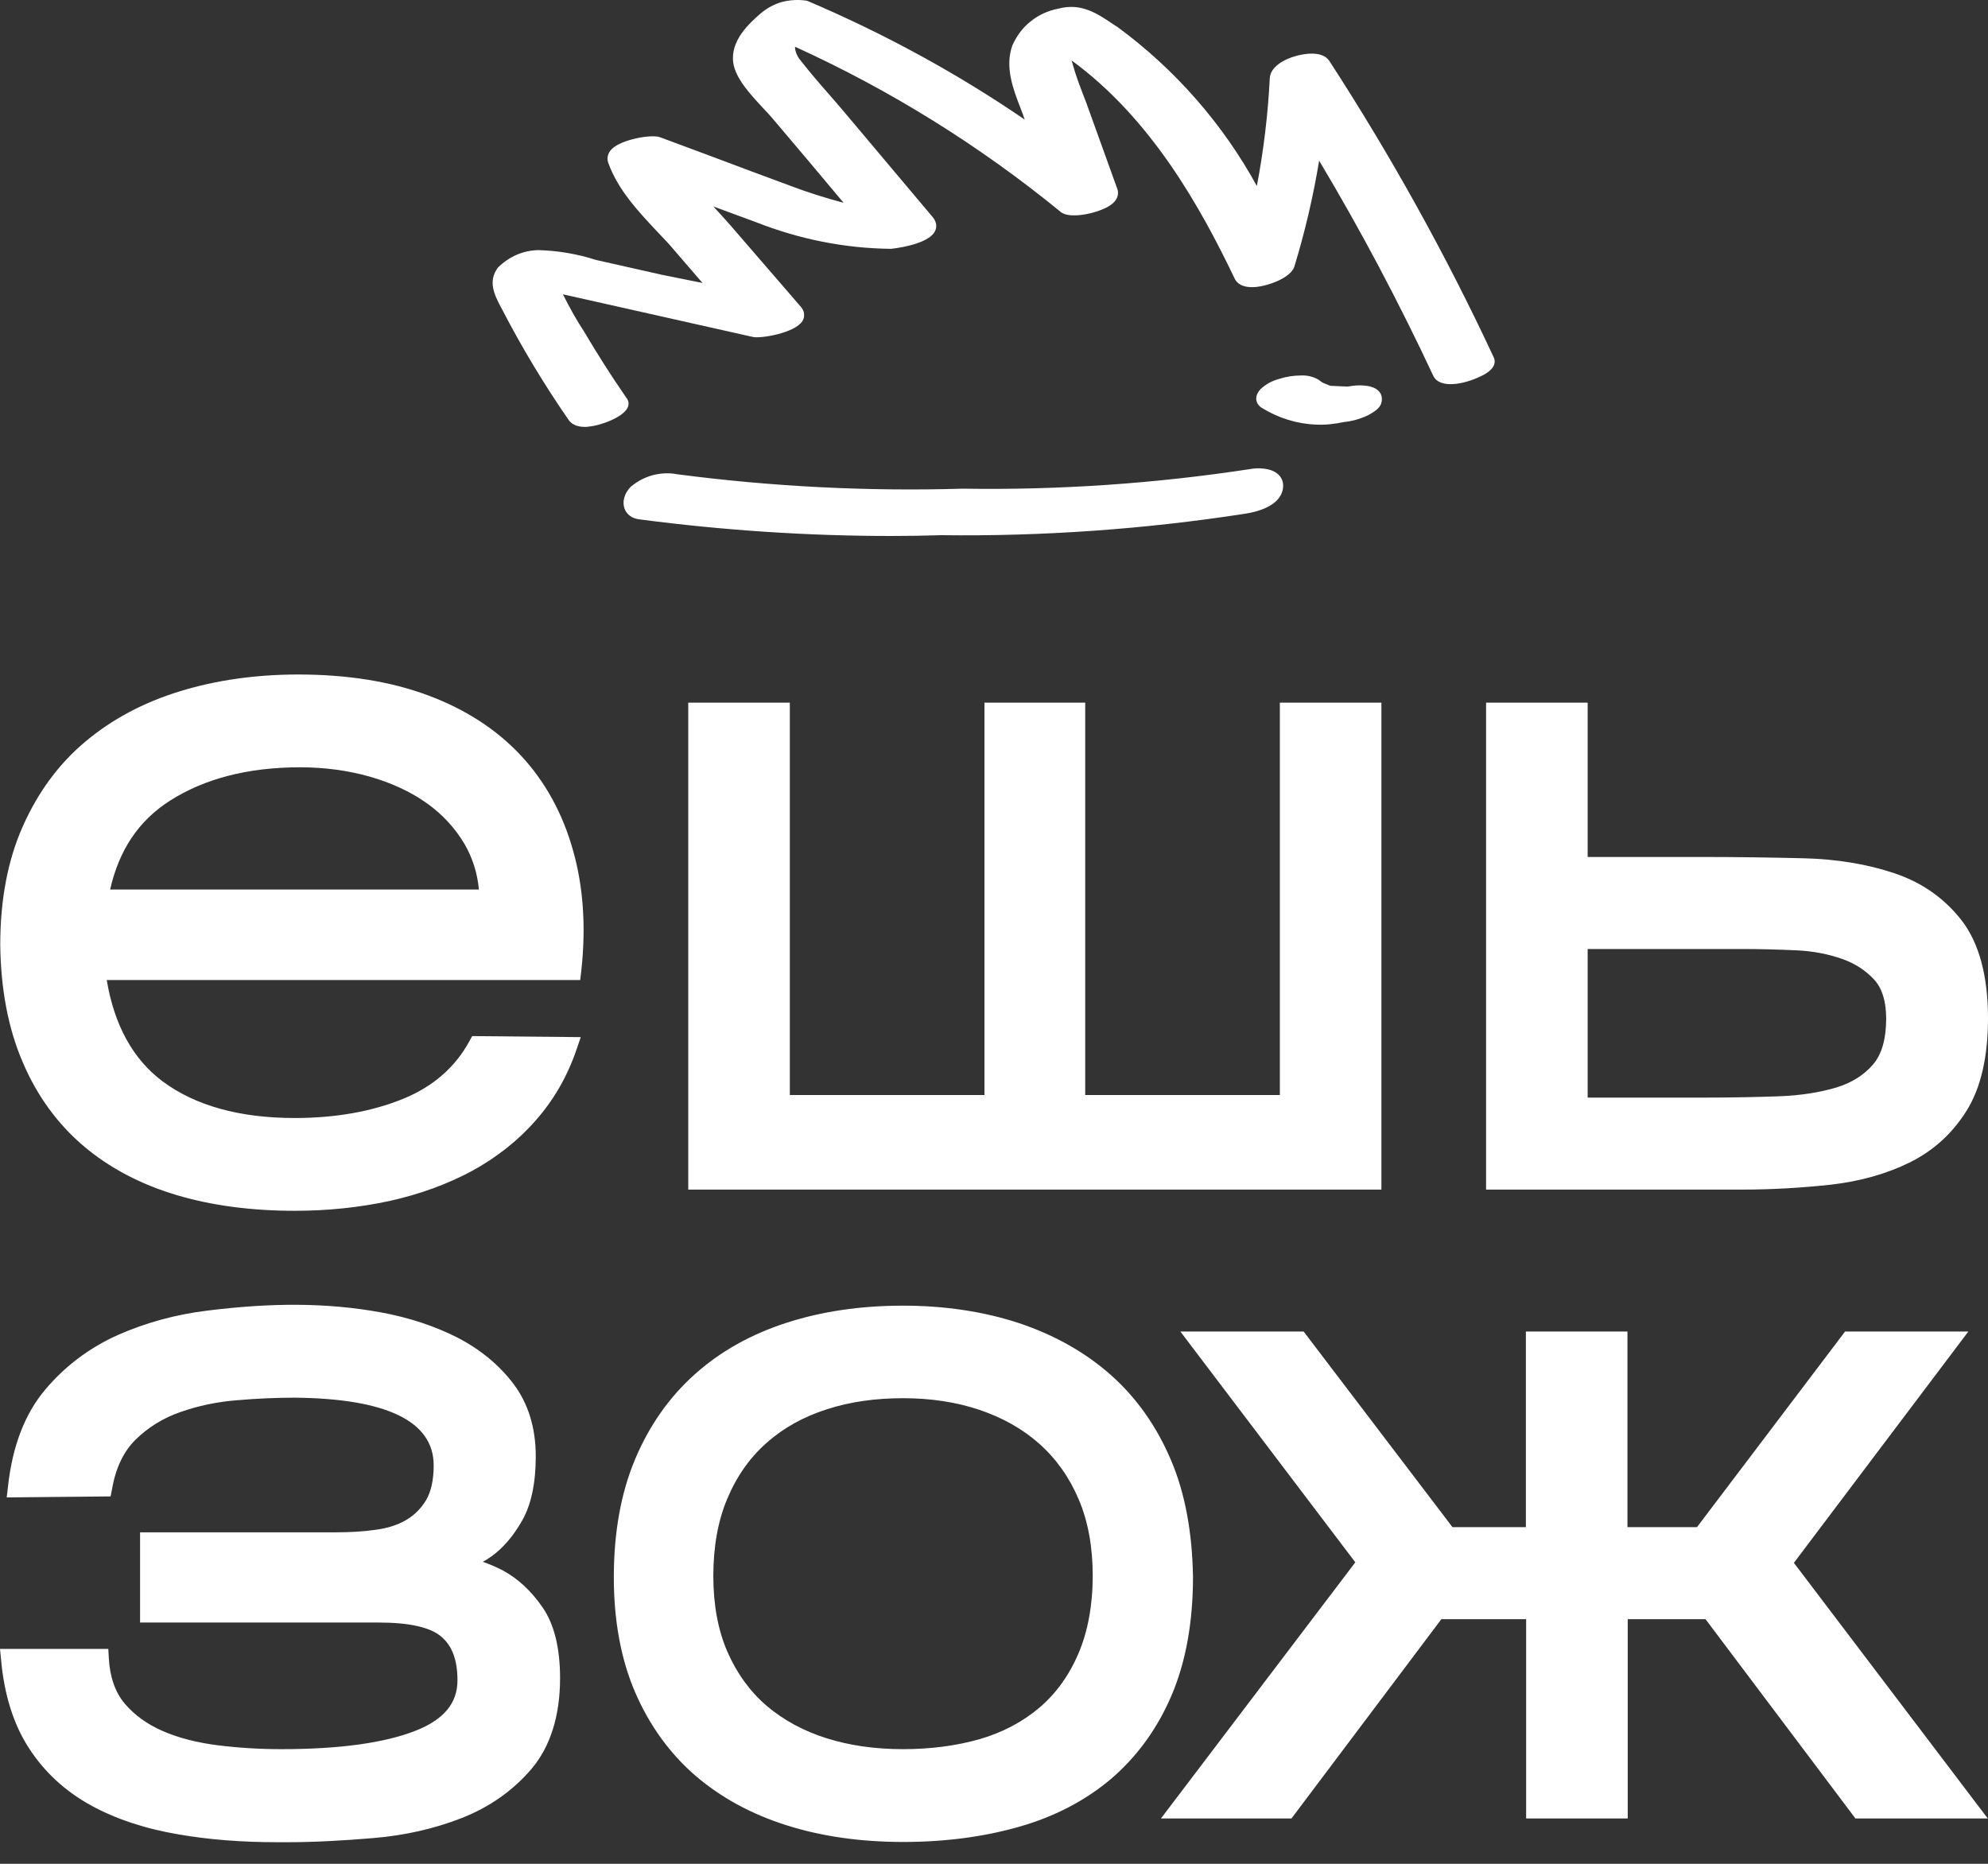
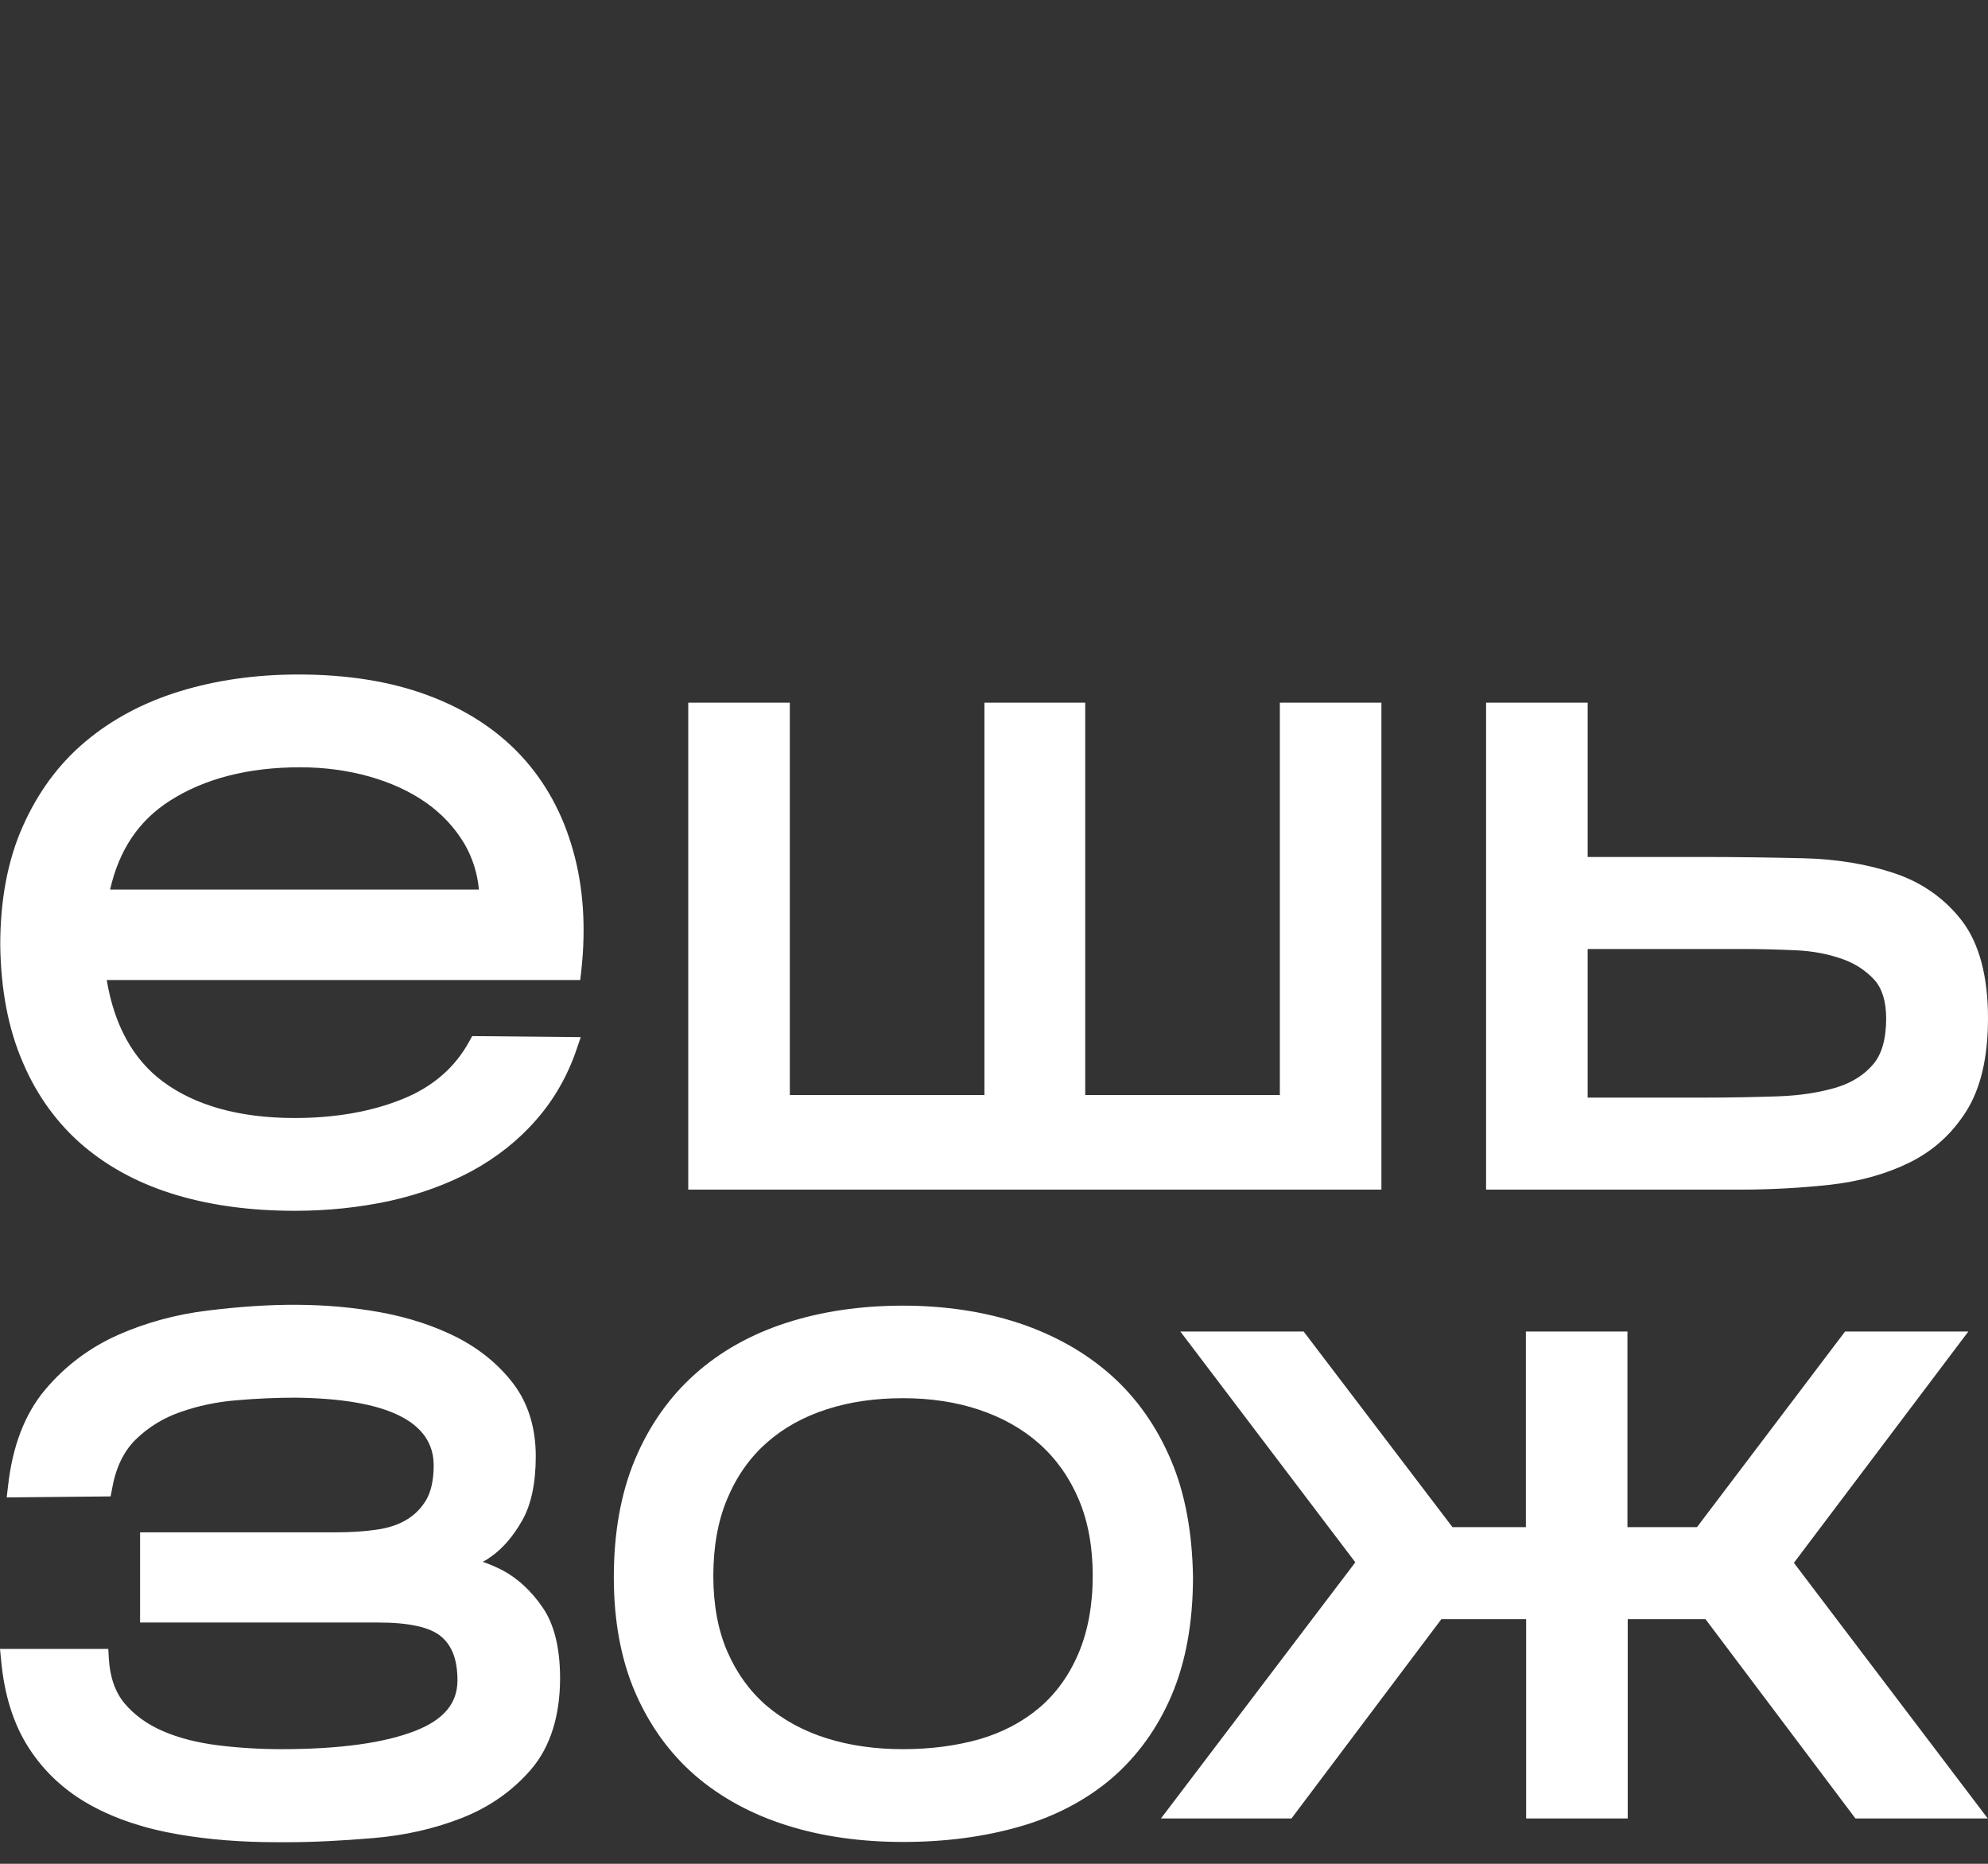
<svg xmlns="http://www.w3.org/2000/svg" width="80" height="75" viewBox="0 0 80 75" fill="none">
  <rect x="0" y="0" width="80" height="75" fill="#333333" stroke="none" />
  <path d="M73.666 47.673C74.852 47.538 75.923 47.236 76.849 46.778C77.795 46.31 78.565 45.614 79.137 44.698C79.709 43.783 80 42.535 80 40.975C80 39.29 79.646 37.969 78.96 37.064C78.273 36.17 77.358 35.515 76.235 35.14C75.153 34.776 73.916 34.568 72.574 34.537C71.284 34.506 69.932 34.485 68.57 34.485H63.89V28.276H59.802V47.87H70.099C71.305 47.87 72.512 47.798 73.666 47.673ZM63.89 44.168V38.188H70.13C70.837 38.188 71.544 38.208 72.272 38.24C72.969 38.271 73.593 38.396 74.145 38.593C74.675 38.78 75.101 39.072 75.434 39.436C75.746 39.789 75.902 40.309 75.902 40.985C75.902 41.807 75.725 42.431 75.372 42.837C75.008 43.263 74.509 43.575 73.895 43.762C73.229 43.96 72.449 44.085 71.565 44.116C70.65 44.147 69.662 44.168 68.632 44.168H63.89ZM55.59 47.87H27.696V28.276H31.784V44.064H39.615V28.276H43.671V44.064H51.503V28.276H55.59V47.87ZM20.967 30.408C20 29.368 18.742 28.546 17.233 27.985C15.736 27.423 13.978 27.142 12.002 27.142C10.296 27.142 8.684 27.371 7.239 27.818C5.772 28.266 4.493 28.952 3.432 29.846C2.361 30.741 1.518 31.895 0.915 33.258C0.312 34.61 0.01 36.212 0.01 38.021C0.031 39.81 0.333 41.401 0.915 42.743C1.487 44.095 2.319 45.229 3.359 46.113C4.399 46.997 5.668 47.662 7.103 48.089C8.528 48.515 10.13 48.723 11.867 48.723C13.188 48.723 14.467 48.588 15.673 48.328C16.89 48.058 18.003 47.652 18.991 47.121C19.979 46.581 20.853 45.894 21.56 45.083C22.278 44.272 22.829 43.315 23.193 42.254L23.37 41.734L19.002 41.693L18.887 41.901C18.315 42.951 17.421 43.731 16.214 44.22C14.966 44.729 13.5 44.989 11.857 44.989C9.641 44.989 7.852 44.49 6.542 43.513C5.346 42.618 4.597 41.245 4.295 39.436H23.349L23.39 39.082C23.588 37.314 23.474 35.671 23.058 34.215C22.642 32.727 21.934 31.448 20.967 30.408ZM4.431 35.795C4.795 34.194 5.585 33.019 6.843 32.218C8.227 31.334 9.984 30.876 12.075 30.876C13.053 30.876 13.989 31.001 14.873 31.25C15.746 31.5 16.516 31.854 17.161 32.311C17.795 32.759 18.315 33.32 18.7 33.975C19.012 34.516 19.21 35.13 19.272 35.795H4.431ZM79.99 73.175H74.665L68.632 65.156H65.502V73.175H61.414V65.156H58.003L51.971 73.175H46.719L54.54 62.868L47.499 53.58H52.46L58.45 61.453H61.404V53.58H65.491V61.453H68.289L74.249 53.58H79.21L72.189 62.889L79.99 73.175ZM47.124 58.76C46.552 57.407 45.741 56.253 44.711 55.338C43.682 54.423 42.444 53.726 41.019 53.247C39.605 52.779 38.024 52.54 36.339 52.54C34.644 52.54 33.073 52.769 31.659 53.227C30.234 53.684 28.986 54.381 27.967 55.296C26.937 56.212 26.126 57.366 25.554 58.728C24.982 60.091 24.701 61.682 24.701 63.471C24.701 65.229 24.992 66.789 25.564 68.11C26.136 69.43 26.948 70.554 27.977 71.448C29.007 72.332 30.244 73.008 31.669 73.455C33.084 73.903 34.654 74.121 36.349 74.121C38.034 74.121 39.605 73.913 41.019 73.507C42.444 73.102 43.692 72.447 44.722 71.573C45.751 70.689 46.573 69.566 47.145 68.224C47.717 66.882 48.008 65.281 48.008 63.45C47.977 61.682 47.696 60.101 47.124 58.76ZM43.401 66.529C43.026 67.413 42.496 68.151 41.82 68.723C41.144 69.295 40.333 69.722 39.397 69.992C38.471 70.252 37.441 70.387 36.339 70.387C35.226 70.387 34.197 70.242 33.271 69.95C32.335 69.659 31.524 69.212 30.848 68.64C30.172 68.058 29.641 67.319 29.267 66.456C28.892 65.593 28.705 64.563 28.705 63.419C28.705 62.244 28.892 61.193 29.267 60.309C29.641 59.415 30.172 58.656 30.848 58.063C31.524 57.459 32.335 57.012 33.271 56.711C34.197 56.409 35.226 56.264 36.339 56.264C37.452 56.264 38.481 56.419 39.407 56.731C40.343 57.044 41.154 57.501 41.831 58.104C42.507 58.708 43.037 59.456 43.411 60.34C43.786 61.224 43.973 62.254 43.973 63.409C43.973 64.594 43.775 65.655 43.401 66.529ZM21.831 64.677C22.299 65.353 22.538 66.31 22.538 67.527C22.538 69.056 22.142 70.294 21.383 71.188C20.634 72.062 19.688 72.727 18.565 73.164C17.473 73.591 16.277 73.861 15.018 73.965C13.781 74.069 12.626 74.131 11.576 74.131C11.43 74.131 11.284 74.131 11.139 74.131C9.724 74.131 8.404 74.027 7.197 73.819C5.845 73.591 4.649 73.195 3.651 72.644C2.631 72.082 1.789 71.313 1.165 70.346C0.541 69.389 0.166 68.182 0.042 66.778L0 66.352H4.358L4.379 66.726C4.42 67.486 4.639 68.099 5.013 68.546C5.408 69.014 5.928 69.389 6.552 69.659C7.197 69.94 7.946 70.127 8.768 70.231C9.61 70.335 10.463 70.387 11.326 70.387C13.656 70.387 15.465 70.138 16.713 69.649C17.858 69.202 18.409 68.536 18.409 67.621C18.409 66.809 18.201 66.237 17.764 65.863C17.317 65.478 16.464 65.291 15.216 65.291H5.637V61.661H13.521C14.093 61.661 14.633 61.63 15.133 61.557C15.601 61.495 16.017 61.36 16.349 61.162C16.682 60.965 16.942 60.705 17.15 60.361C17.348 60.018 17.452 59.55 17.452 58.968C17.452 57.2 15.58 56.284 11.888 56.243C11.149 56.243 10.359 56.274 9.527 56.347C8.726 56.409 7.956 56.575 7.249 56.825C6.563 57.064 5.959 57.439 5.46 57.928C4.982 58.396 4.659 59.061 4.514 59.893L4.451 60.216L0.27 60.257L0.322 59.81C0.499 58.198 0.998 56.898 1.81 55.931C2.611 54.974 3.599 54.235 4.732 53.726C5.855 53.227 7.072 52.894 8.352 52.738C10.879 52.426 13.104 52.405 15.33 52.811C16.464 53.019 17.494 53.362 18.398 53.819C19.324 54.298 20.083 54.922 20.666 55.691C21.259 56.482 21.56 57.459 21.56 58.604C21.56 59.685 21.373 60.559 21.009 61.193C20.655 61.817 20.239 62.296 19.792 62.618C19.678 62.701 19.553 62.785 19.428 62.847C19.698 62.941 19.958 63.055 20.208 63.18C20.832 63.513 21.373 64.012 21.831 64.677Z" fill="white" />
-   <path d="M51.441 19.092C51.597 19.238 51.66 19.436 51.628 19.654C51.524 20.382 50.526 20.611 50.099 20.673C46.064 21.297 41.946 21.588 37.869 21.536C37.203 21.557 36.527 21.568 35.861 21.568C32.492 21.568 29.091 21.339 25.752 20.902C25.44 20.871 25.211 20.704 25.128 20.455C25.035 20.174 25.128 19.852 25.378 19.591C25.648 19.363 25.95 19.207 26.262 19.123C26.574 19.04 26.917 19.02 27.239 19.082C31.036 19.581 34.904 19.779 38.753 19.664C42.622 19.727 46.511 19.456 50.318 18.874C50.578 18.822 51.14 18.811 51.441 19.092ZM60.105 14.37C58.191 10.262 55.965 6.258 53.501 2.462C53.209 2.004 52.419 2.181 52.18 2.244C51.67 2.379 51.119 2.691 51.098 3.148C51.025 4.605 50.848 6.061 50.578 7.485C49.205 4.979 47.281 2.784 44.972 1.089L44.827 0.996C44.151 0.538 43.506 0.101 42.58 0.351C42.185 0.424 41.8 0.6 41.488 0.85C41.166 1.1 40.916 1.432 40.739 1.828C40.427 2.691 40.77 3.585 41.072 4.365C41.124 4.501 41.176 4.636 41.218 4.761L41.238 4.813C38.503 2.94 35.57 1.349 32.523 0.049L32.46 0.028C32.128 -0.024 31.784 -0.003 31.462 0.08C31.14 0.174 30.838 0.34 30.588 0.559C30.162 0.933 29.382 1.63 29.507 2.524C29.6 3.169 30.214 3.814 30.703 4.345C30.838 4.48 30.952 4.615 31.056 4.729C32.024 5.863 32.98 7.007 33.948 8.161C33.209 7.964 32.481 7.735 31.774 7.465C30.672 7.059 29.559 6.643 28.456 6.227L26.553 5.52C26.199 5.395 25.003 5.613 24.619 5.998C24.462 6.154 24.41 6.352 24.473 6.539C24.868 7.652 25.7 8.525 26.501 9.378C26.636 9.524 26.771 9.659 26.896 9.794L28.269 11.386L26.615 11.053L23.984 10.46C23.235 10.221 22.466 10.086 21.665 10.065C21.062 10.075 20.5 10.314 20.042 10.762C19.616 11.323 19.907 11.874 20.136 12.322L20.209 12.457C20.999 13.986 21.904 15.483 22.882 16.898C22.975 17.033 23.163 17.179 23.537 17.179C23.578 17.179 23.631 17.179 23.672 17.168C24.192 17.127 25.076 16.783 25.253 16.409C25.315 16.284 25.305 16.149 25.232 16.045C24.577 15.099 24.026 14.225 23.516 13.362C23.194 12.873 22.913 12.363 22.653 11.843L30.297 13.559C30.609 13.632 31.992 13.403 32.294 12.915C32.398 12.738 32.377 12.53 32.242 12.363L29.392 9.066C29.174 8.817 28.935 8.557 28.706 8.307L30.453 8.952C32.18 9.628 33.989 9.992 35.851 10.013C35.861 10.013 37.359 9.867 37.629 9.295C37.713 9.129 37.681 8.931 37.557 8.765L34.02 4.563C33.812 4.313 33.605 4.074 33.386 3.825C33.001 3.388 32.606 2.93 32.232 2.452C32.128 2.337 32.055 2.202 32.013 2.046C32.003 1.994 31.992 1.942 31.992 1.88C35.83 3.627 39.429 5.863 42.694 8.536C43.069 8.838 44.255 8.567 44.702 8.245C45.055 7.985 45.003 7.714 44.962 7.6L43.714 4.137C43.662 4.001 43.61 3.866 43.558 3.731C43.422 3.377 43.287 3.013 43.183 2.639C43.163 2.566 43.142 2.504 43.121 2.431C46.314 4.761 48.3 8.317 49.684 11.209C49.767 11.386 49.975 11.583 50.495 11.552C51.046 11.51 51.94 11.178 52.086 10.73C52.512 9.337 52.845 7.912 53.084 6.466C54.759 9.264 56.298 12.176 57.681 15.13C57.952 15.671 58.95 15.442 59.522 15.171C60.219 14.87 60.188 14.537 60.105 14.37ZM54.437 15.525L54.218 15.556L53.532 15.525C53.428 15.483 53.324 15.442 53.23 15.4C53.178 15.369 53.136 15.338 53.053 15.275C52.835 15.151 52.596 15.099 52.367 15.109C52.044 15.109 51.732 15.161 51.452 15.255C51.181 15.327 50.932 15.463 50.713 15.671C50.588 15.816 50.536 15.962 50.557 16.097C50.568 16.18 50.609 16.295 50.755 16.399C51.42 16.815 52.18 17.054 52.939 17.085C53.324 17.106 53.709 17.064 54.093 16.981C54.405 16.95 54.717 16.867 55.05 16.711C55.279 16.586 55.539 16.43 55.591 16.201C55.633 16.024 55.601 15.858 55.487 15.743C55.206 15.431 54.509 15.515 54.437 15.525Z" fill="white" />
</svg>